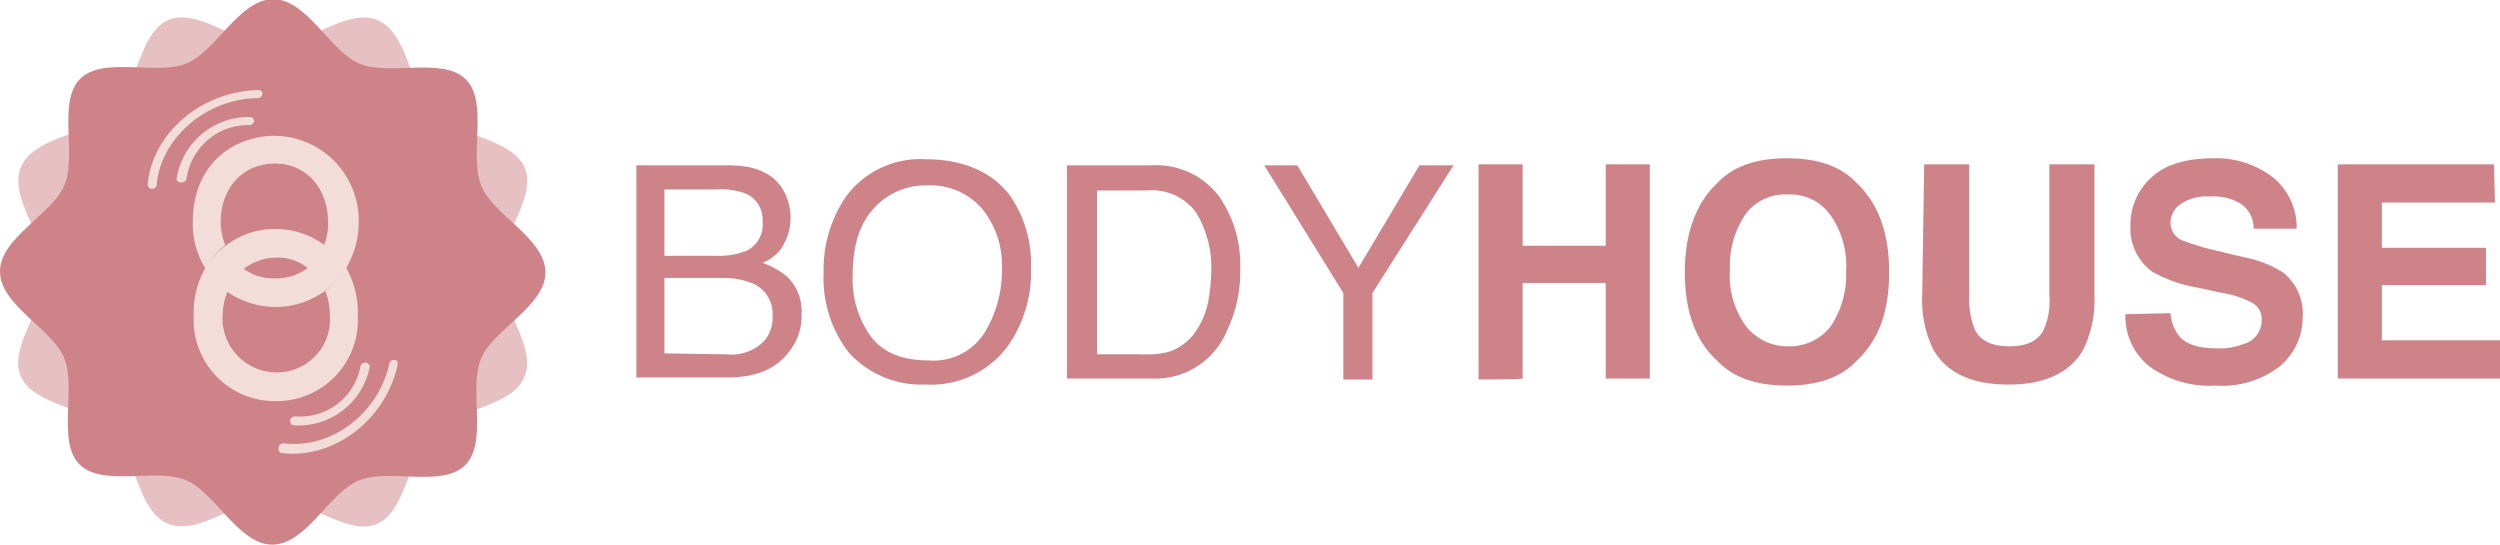
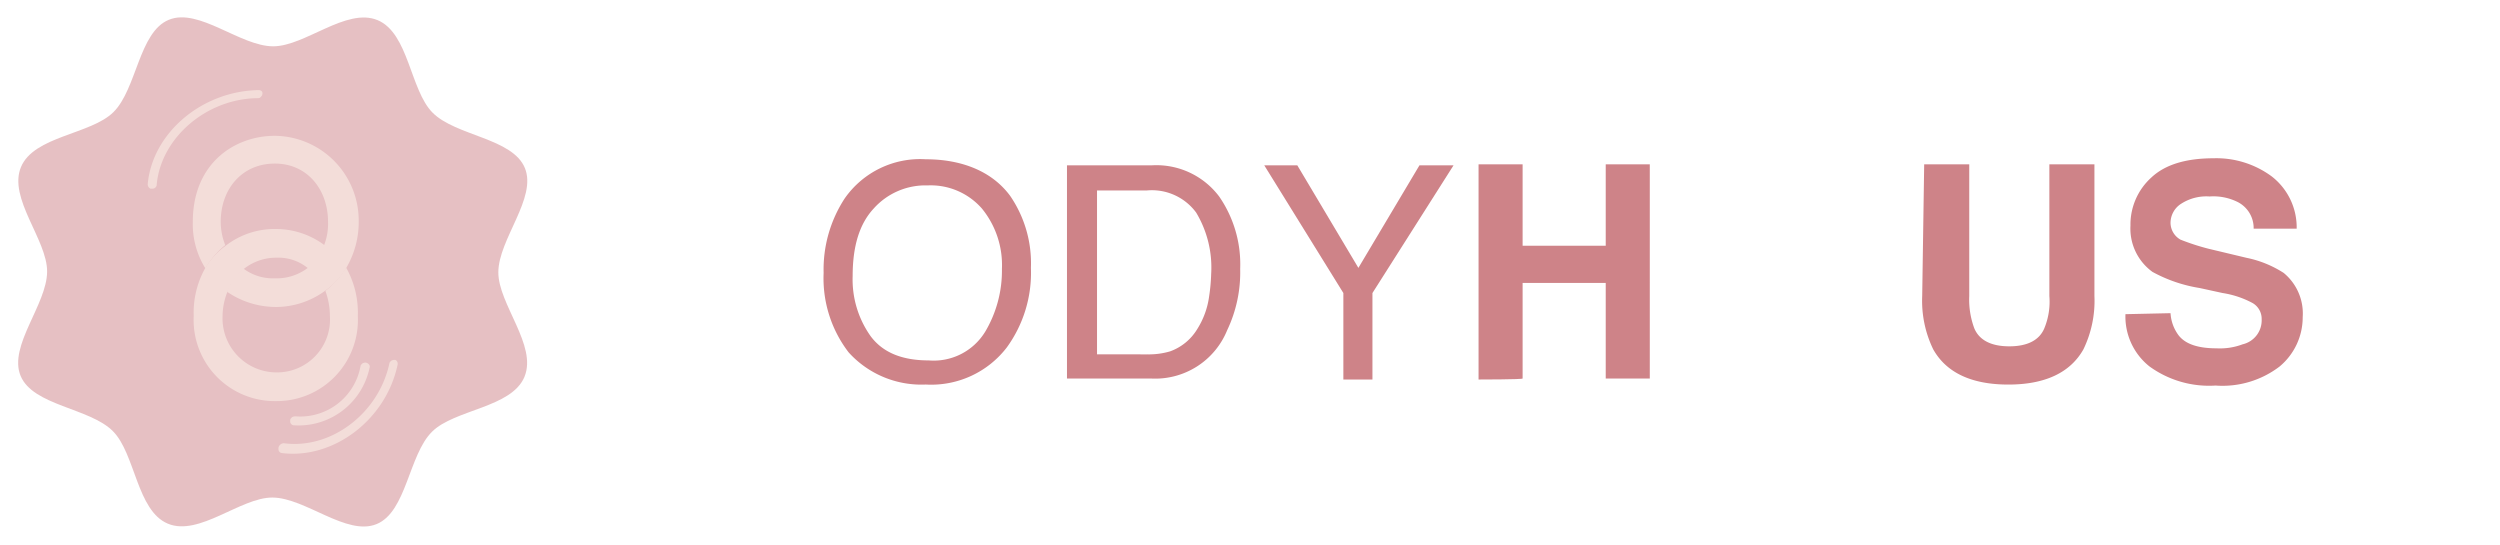
<svg xmlns="http://www.w3.org/2000/svg" id="Logo" width="220" height="48" viewBox="0 0 220 48">
  <defs>
    <clipPath id="clip-path">
      <rect id="Rectangle_513" data-name="Rectangle 513" width="48" height="48" fill="#fff" />
    </clipPath>
  </defs>
  <g id="Body_House" data-name="Body House" transform="translate(56 13.928)">
-     <path id="Tracé_240" data-name="Tracé 240" d="M30,9.4h8.107c2.2,0,3.789.619,4.671,1.947a4.863,4.863,0,0,1-.176,5.575,3.829,3.829,0,0,1-1.5,1.062,7.247,7.247,0,0,1,2.2,1.239,4.292,4.292,0,0,1,1.234,3.363,4.953,4.953,0,0,1-1.146,3.274c-1.146,1.5-2.908,2.212-5.464,2.212H30C30,28.25,30,9.4,30,9.4Zm7.138,7.965a6.639,6.639,0,0,0,2.556-.442,2.542,2.542,0,0,0,1.41-2.566,2.48,2.48,0,0,0-1.5-2.478,6.274,6.274,0,0,0-2.556-.354H32.467v5.841Zm.881,8.673a3.949,3.949,0,0,0,3.349-1.327,3.206,3.206,0,0,0,.617-2.124,2.873,2.873,0,0,0-1.851-2.832,6.639,6.639,0,0,0-2.556-.442H32.467v6.637l5.552.088Z" transform="translate(-30 -8.781)" fill="#ce8388" />
    <path id="Tracé_241" data-name="Tracé 241" d="M65.091,11.986a10.487,10.487,0,0,1,1.851,6.372,11.176,11.176,0,0,1-2.115,6.991,8.39,8.39,0,0,1-7.138,3.274A8.625,8.625,0,0,1,50.9,25.791,10.7,10.7,0,0,1,48.7,18.8a11.431,11.431,0,0,1,1.851-6.549A8.094,8.094,0,0,1,57.689,8.8c3.172,0,5.816,1.062,7.4,3.186Zm-2.2,12.035a10.534,10.534,0,0,0,1.5-5.575,7.864,7.864,0,0,0-1.762-5.31A5.983,5.983,0,0,0,57.865,11.1a6.11,6.11,0,0,0-4.759,2.035c-1.234,1.327-1.851,3.274-1.851,5.929a8.626,8.626,0,0,0,1.586,5.31C53.9,25.791,55.574,26.5,57.953,26.5a5.306,5.306,0,0,0,4.935-2.478Z" transform="translate(-32.221 -8.712)" fill="#ce8388" />
    <path id="Tracé_242" data-name="Tracé 242" d="M73,9.4h7.491a6.918,6.918,0,0,1,5.9,2.743,10.487,10.487,0,0,1,1.851,6.372,11.846,11.846,0,0,1-1.146,5.4,6.833,6.833,0,0,1-6.7,4.248H73Zm7.05,16.637a6.627,6.627,0,0,0,2.027-.265,4.612,4.612,0,0,0,2.379-1.947,7.181,7.181,0,0,0,1.057-2.92,15.958,15.958,0,0,0,.176-1.947,9.387,9.387,0,0,0-1.322-5.4,4.838,4.838,0,0,0-4.318-1.947H75.644V26.037Z" transform="translate(-35.106 -8.781)" fill="#ce8388" />
    <path id="Tracé_243" data-name="Tracé 243" d="M92.7,9.4h2.908l5.376,9.027L106.359,9.4h3l-7.138,11.239V28.25H99.662V20.639L92.7,9.4Z" transform="translate(-37.446 -8.781)" fill="#ce8388" />
    <path id="Tracé_244" data-name="Tracé 244" d="M114.1,28.238V9.3h3.877v7.168h7.314V9.3h3.878V28.15h-3.878V19.742h-7.314V28.15C117.977,28.238,114.1,28.238,114.1,28.238Z" transform="translate(-39.987 -8.769)" fill="#ce8388" />
-     <path id="Tracé_245" data-name="Tracé 245" d="M149.857,26.488c-1.41,1.5-3.437,2.212-6.169,2.212s-4.759-.708-6.169-2.212c-1.939-1.77-2.82-4.425-2.82-7.788s.969-6.018,2.82-7.788c1.41-1.5,3.437-2.212,6.169-2.212s4.759.708,6.169,2.212c1.851,1.77,2.82,4.336,2.82,7.788S151.8,24.629,149.857,26.488Zm-2.379-2.92a8.075,8.075,0,0,0,1.41-4.956,7.7,7.7,0,0,0-1.41-4.956,4.314,4.314,0,0,0-3.7-1.77,4.362,4.362,0,0,0-3.7,1.681,8.075,8.075,0,0,0-1.41,4.956,7.54,7.54,0,0,0,1.41,4.956,4.669,4.669,0,0,0,3.7,1.77A4.588,4.588,0,0,0,147.478,23.567Z" transform="translate(-42.433 -8.7)" fill="#ce8388" />
    <path id="Tracé_246" data-name="Tracé 246" d="M158.576,9.3h3.966V20.893a7.252,7.252,0,0,0,.441,2.832c.441,1.062,1.5,1.593,3.084,1.593s2.644-.531,3.084-1.593a6.128,6.128,0,0,0,.441-2.832V9.3h3.966V20.893a9.781,9.781,0,0,1-.969,4.69c-1.146,2.035-3.349,3.1-6.609,3.1s-5.464-1.062-6.609-3.1a9.782,9.782,0,0,1-.969-4.69L158.576,9.3Z" transform="translate(-45.248 -8.769)" fill="#ce8388" />
    <path id="Tracé_247" data-name="Tracé 247" d="M182.666,22.328a3.607,3.607,0,0,0,.705,1.947c.617.8,1.762,1.15,3.349,1.15a5.671,5.671,0,0,0,2.291-.354,2.164,2.164,0,0,0,1.674-2.212,1.6,1.6,0,0,0-.793-1.416,8.231,8.231,0,0,0-2.644-.885l-2.027-.442a12.822,12.822,0,0,1-4.142-1.416,4.7,4.7,0,0,1-1.939-4.071,5.58,5.58,0,0,1,1.851-4.248c1.234-1.15,3.084-1.681,5.464-1.681a8.193,8.193,0,0,1,5.111,1.593,5.673,5.673,0,0,1,2.2,4.6H189.98a2.569,2.569,0,0,0-1.5-2.389,4.776,4.776,0,0,0-2.379-.442,4.088,4.088,0,0,0-2.467.619,2.006,2.006,0,0,0-.969,1.681,1.714,1.714,0,0,0,.881,1.5,20.472,20.472,0,0,0,2.467.8l3.349.8a9.546,9.546,0,0,1,3.261,1.327,4.627,4.627,0,0,1,1.674,3.894,5.635,5.635,0,0,1-2.027,4.336,8.271,8.271,0,0,1-5.64,1.681,8.936,8.936,0,0,1-5.816-1.681,5.6,5.6,0,0,1-2.115-4.6l3.966-.088Z" transform="translate(-47.659 -8.7)" fill="#ce8388" />
-     <path id="Tracé_248" data-name="Tracé 248" d="M213.736,12.663h-9.958v3.982h9.165v3.274h-9.165v4.867h10.4V28.15H199.9V9.3h13.747l.088,3.363Z" transform="translate(-50.176 -8.769)" fill="#ce8388" />
  </g>
  <g id="Logo-2" data-name="Logo" clip-path="url(#clip-path)">
    <g id="Logo-3" data-name="Logo" transform="translate(-7.357 -7.429)">
      <path id="Tracé_8805" data-name="Tracé 8805" d="M48,24.046c-.006,2.973-4.593,5-5.67,7.587-1.116,2.678.631,7.355-1.392,9.37s-6.694.25-9.375,1.356c-2.587,1.067-4.636,5.647-7.608,5.641s-5-4.593-7.587-5.67c-2.677-1.116-7.355.631-9.37-1.392s-.25-6.694-1.356-9.375C4.574,28.975-.006,26.927,0,23.954s4.593-5,5.67-7.587C6.786,13.69,5.038,9.013,7.062,7s6.694-.25,9.375-1.356C19.024,4.574,21.073-.006,24.046,0s5,4.593,7.587,5.67C34.31,6.786,38.987,5.038,41,7.062s.25,6.694,1.356,9.376c1.067,2.587,5.647,4.636,5.641,7.608" transform="translate(18.369 0) rotate(22.5)" fill="#ce8388" opacity="0.5" />
-       <path id="Tracé_8806" data-name="Tracé 8806" d="M48,24.046c-.006,2.973-4.593,5-5.67,7.587-1.116,2.678.631,7.355-1.392,9.37s-6.694.25-9.375,1.356c-2.587,1.067-4.636,5.647-7.608,5.641s-5-4.593-7.587-5.67c-2.677-1.116-7.355.631-9.37-1.392s-.25-6.694-1.356-9.375C4.574,28.975-.006,26.927,0,23.954s4.593-5,5.67-7.587C6.786,13.69,5.038,9.013,7.062,7s6.694-.25,9.375-1.356C19.024,4.574,21.073-.006,24.046,0s5,4.593,7.587,5.67C34.31,6.786,38.987,5.038,41,7.062s.25,6.694,1.356,9.376c1.067,2.587,5.647,4.636,5.641,7.608" transform="translate(7.357 7.358)" fill="#ce8388" />
      <g id="Logo-4" data-name="Logo" transform="translate(20.357 15.358)">
        <g id="Groupe_5275" data-name="Groupe 5275" transform="translate(3.967 4.022)">
          <path id="Tracé_8807" data-name="Tracé 8807" d="M18.51,18.891a7.558,7.558,0,0,1-1.825,2.051,6.441,6.441,0,0,1,.4,2.208A4.658,4.658,0,0,1,12.4,28.119,4.766,4.766,0,0,1,7.639,23.15a5.893,5.893,0,0,1,.4-2.051,5.335,5.335,0,0,1,1.428-2.051A4.566,4.566,0,0,1,12.4,18.024a4.085,4.085,0,0,1,2.777.946,3.879,3.879,0,0,0,1.428-2.051,7.159,7.159,0,0,0-4.285-1.42A7.032,7.032,0,0,0,7.877,17a6.551,6.551,0,0,0-1.825,2.051,8.052,8.052,0,0,0-.952,4.1,7.143,7.143,0,0,0,7.221,7.493,7.143,7.143,0,0,0,7.221-7.493,8.079,8.079,0,0,0-1.031-4.259Z" transform="translate(-5.021 -7.298)" fill="#f3ddd9" />
          <path id="Tracé_8808" data-name="Tracé 8808" d="M12.221,5.1C8.729,5.1,5,7.466,5,12.672a7.35,7.35,0,0,0,1.111,4.1,7.287,7.287,0,0,1,1.746-2.051,5.556,5.556,0,0,1-.4-2.051c0-2.918,1.9-5.127,4.761-5.127S16.9,9.832,16.9,12.672a5.151,5.151,0,0,1-.317,1.972,5.335,5.335,0,0,1-1.428,2.051,4.518,4.518,0,0,1-2.936.946,4.321,4.321,0,0,1-2.777-.868,4.8,4.8,0,0,0-1.428,2.051A7.641,7.641,0,0,0,12.3,20.164a7.356,7.356,0,0,0,4.443-1.5,6.551,6.551,0,0,0,1.825-2.051A7.963,7.963,0,0,0,19.6,12.593,7.462,7.462,0,0,0,12.221,5.1Z" transform="translate(-5 -5.1)" fill="#f3ddd9" />
        </g>
        <g id="Groupe_5276" data-name="Groupe 5276" transform="translate(11.505 23.74)">
          <path id="Tracé_8809" data-name="Tracé 8809" d="M16.276,35.132a.6.6,0,0,0-.317.079c-.079.079-.159.158-.159.237v.158a.34.34,0,0,0,.317.315,6.384,6.384,0,0,0,6.665-5.048c.079-.237-.079-.394-.317-.473a.6.6,0,0,0-.317.079c-.079.079-.159.158-.159.237a5.394,5.394,0,0,1-5.713,4.417Z" transform="translate(-14.768 -30.163)" fill="#f3ddd9" />
          <path id="Tracé_8810" data-name="Tracé 8810" d="M24.736,30.1a.6.6,0,0,0-.317.079c-.079.079-.159.158-.159.237-.952,4.417-5.158,7.571-9.284,7.019a.5.5,0,0,0-.476.394v.158a.34.34,0,0,0,.317.315c4.523.552,9.125-2.918,10.156-7.729.079-.237-.079-.473-.238-.473Z" transform="translate(-14.5 -30.1)" fill="#f3ddd9" />
        </g>
        <g id="Groupe_5277" data-name="Groupe 5277" transform="translate(0)">
-           <path id="Tracé_8811" data-name="Tracé 8811" d="M4.073,8.442c0,.079-.079.158-.159.237s-.159.079-.317.079H3.438C3.279,8.679,3.2,8.6,3.2,8.442A6.431,6.431,0,0,1,9.627,3a.374.374,0,0,1,.4.394c0,.079-.079.158-.159.237s-.159.079-.317.079A5.488,5.488,0,0,0,4.073,8.442Z" transform="translate(-0.661 -0.634)" fill="#f3ddd9" />
          <path id="Tracé_8812" data-name="Tracé 8812" d="M10.077.394c0,.079-.079.158-.159.237S9.76.71,9.6.71C5.158.789,1.19,4.18.793,8.281a.374.374,0,0,1-.4.394H.238A.433.433,0,0,1,0,8.281C.4,3.786,4.761.079,9.76,0,10,0,10.156.158,10.077.394Z" transform="translate(0)" fill="#f3ddd9" />
        </g>
      </g>
    </g>
  </g>
</svg>